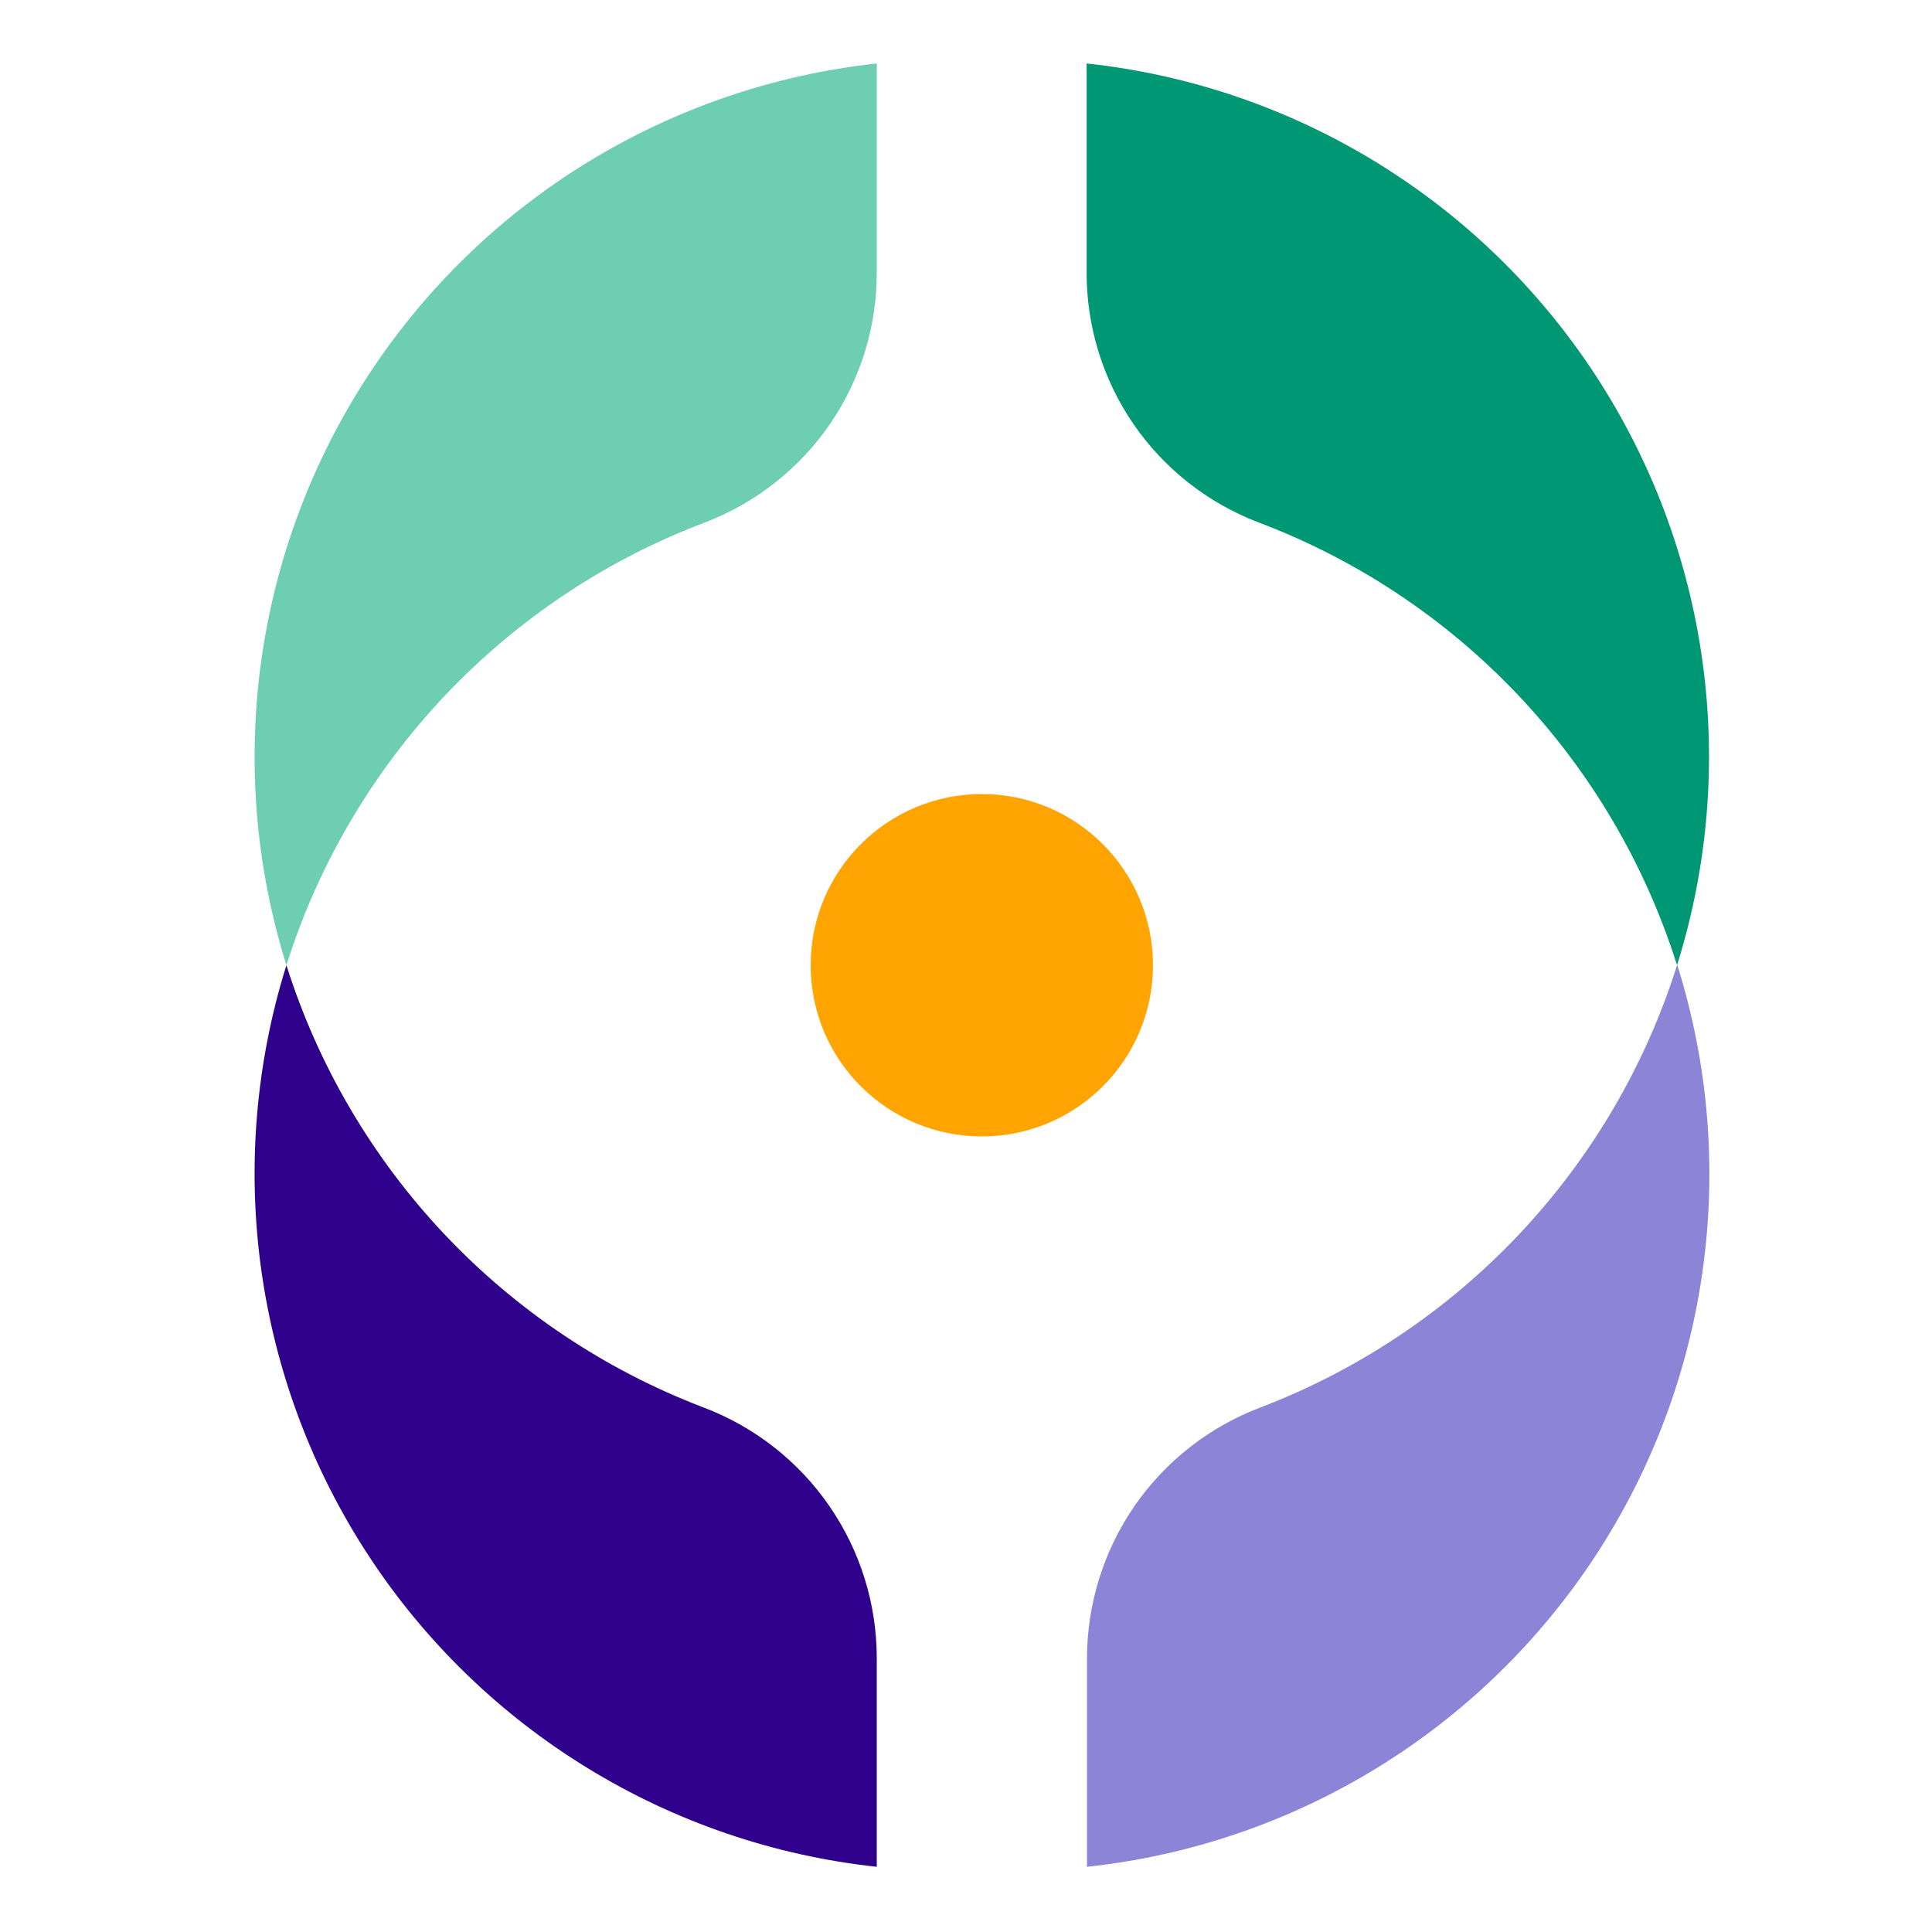
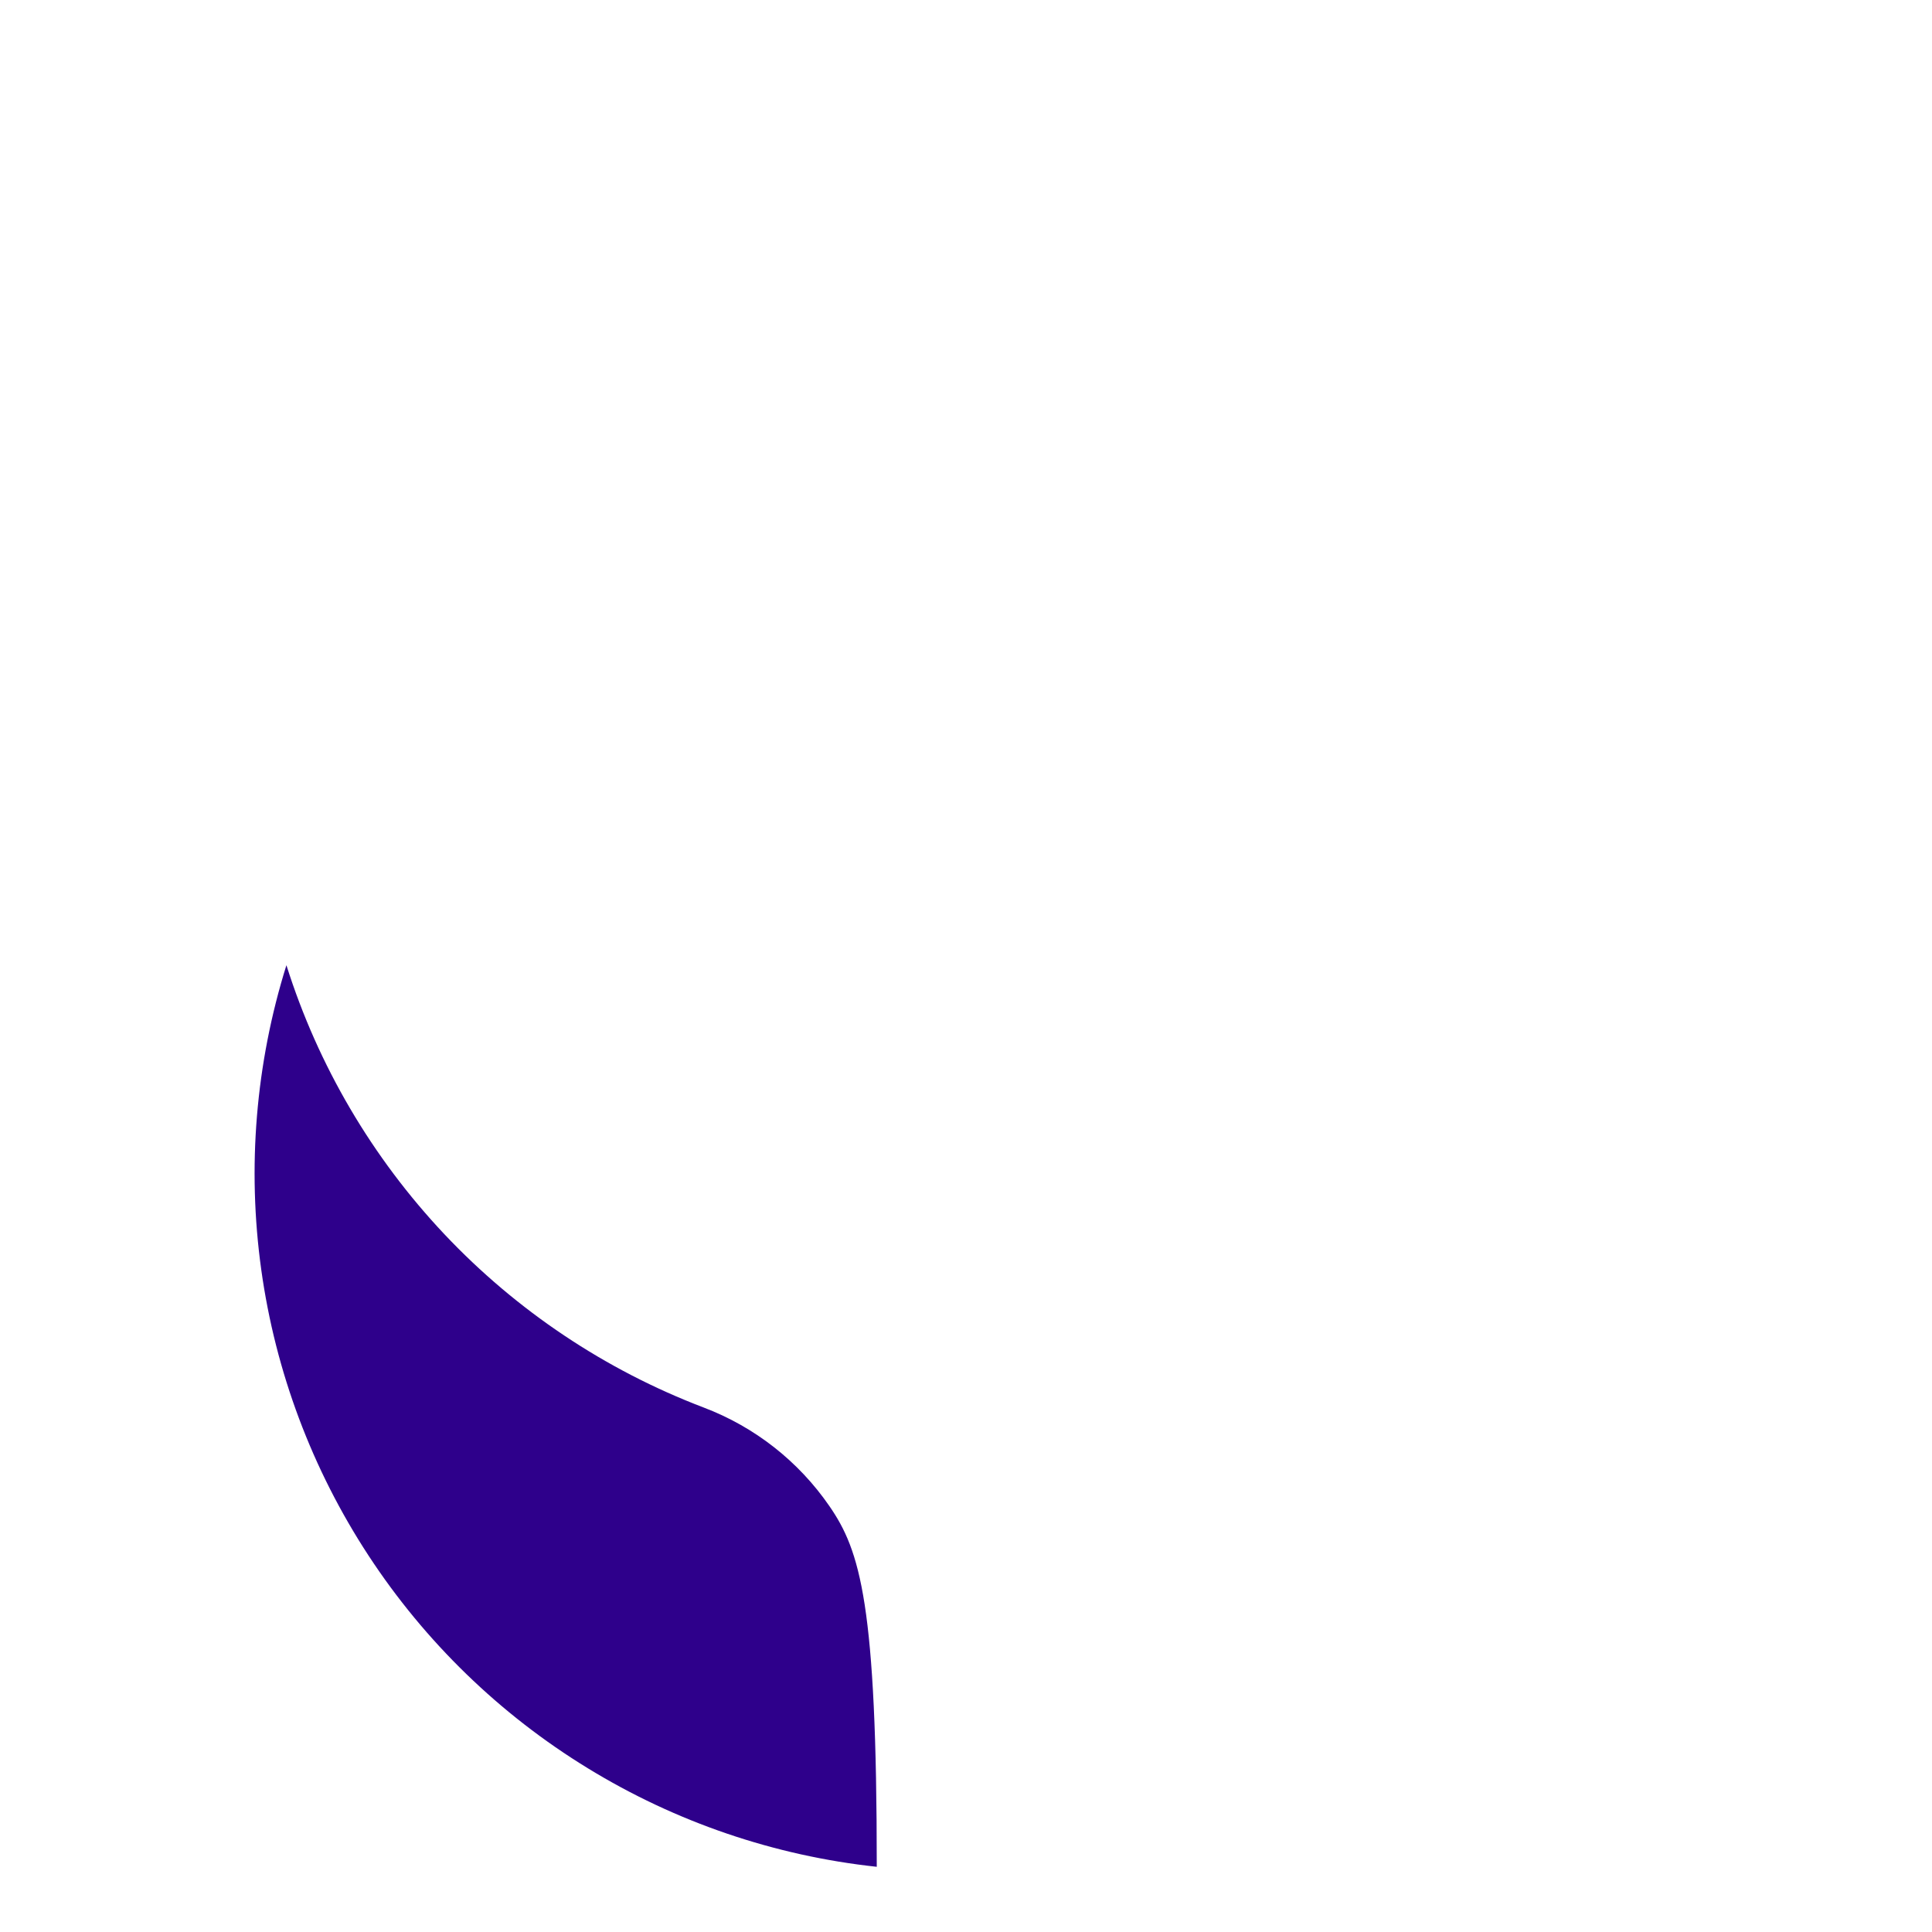
<svg xmlns="http://www.w3.org/2000/svg" width="32" height="32" viewBox="0 0 32 32" fill="none">
-   <path d="M27.777 15.987C27.253 17.65 26.36 19.172 25.164 20.441C23.969 21.709 22.502 22.691 20.874 23.313C20.03 23.633 19.304 24.202 18.791 24.944C18.279 25.687 18.004 26.568 18.004 27.471V30.92C19.702 30.738 21.338 30.181 22.794 29.29C24.251 28.399 25.491 27.196 26.427 25.768C27.362 24.339 27.969 22.721 28.203 21.03C28.438 19.339 28.294 17.616 27.782 15.987H27.777Z" fill="#8B84D7" />
-   <path d="M11.655 23.313C10.025 22.692 8.557 21.71 7.36 20.442C6.164 19.173 5.269 17.651 4.744 15.987C4.234 17.616 4.092 19.338 4.327 21.029C4.562 22.72 5.169 24.337 6.104 25.765C7.039 27.193 8.279 28.396 9.735 29.287C11.19 30.179 12.825 30.737 14.522 30.92V27.471C14.523 26.568 14.249 25.687 13.737 24.945C13.225 24.202 12.499 23.633 11.655 23.313Z" fill="#2E008B" />
-   <path d="M17.998 1.051V4.501C17.994 5.399 18.263 6.276 18.769 7.017C19.276 7.757 19.995 8.326 20.833 8.648C22.471 9.265 23.947 10.246 25.15 11.518C26.353 12.789 27.251 14.318 27.777 15.987C28.288 14.358 28.432 12.636 28.197 10.944C27.963 9.253 27.356 7.635 26.421 6.206C25.485 4.777 24.245 3.574 22.788 2.683C21.332 1.791 19.696 1.234 17.998 1.051V1.051Z" fill="#009775" />
-   <path d="M14.522 1.051C12.825 1.236 11.19 1.794 9.734 2.686C8.279 3.577 7.039 4.781 6.104 6.209C5.169 7.637 4.562 9.255 4.327 10.945C4.092 12.636 4.234 14.358 4.744 15.987C5.27 14.318 6.169 12.79 7.372 11.518C8.576 10.247 10.052 9.265 11.69 8.648C12.527 8.325 13.246 7.756 13.752 7.016C14.258 6.275 14.527 5.398 14.522 4.501V1.051Z" fill="#6ECEB2" />
-   <path d="M16.262 18.823C17.828 18.823 19.097 17.553 19.097 15.987C19.097 14.422 17.828 13.152 16.262 13.152C14.696 13.152 13.427 14.422 13.427 15.987C13.427 17.553 14.696 18.823 16.262 18.823Z" fill="#FFA400" />
+   <path d="M11.655 23.313C10.025 22.692 8.557 21.71 7.36 20.442C6.164 19.173 5.269 17.651 4.744 15.987C4.234 17.616 4.092 19.338 4.327 21.029C4.562 22.72 5.169 24.337 6.104 25.765C7.039 27.193 8.279 28.396 9.735 29.287C11.19 30.179 12.825 30.737 14.522 30.92C14.523 26.568 14.249 25.687 13.737 24.945C13.225 24.202 12.499 23.633 11.655 23.313Z" fill="#2E008B" />
</svg>